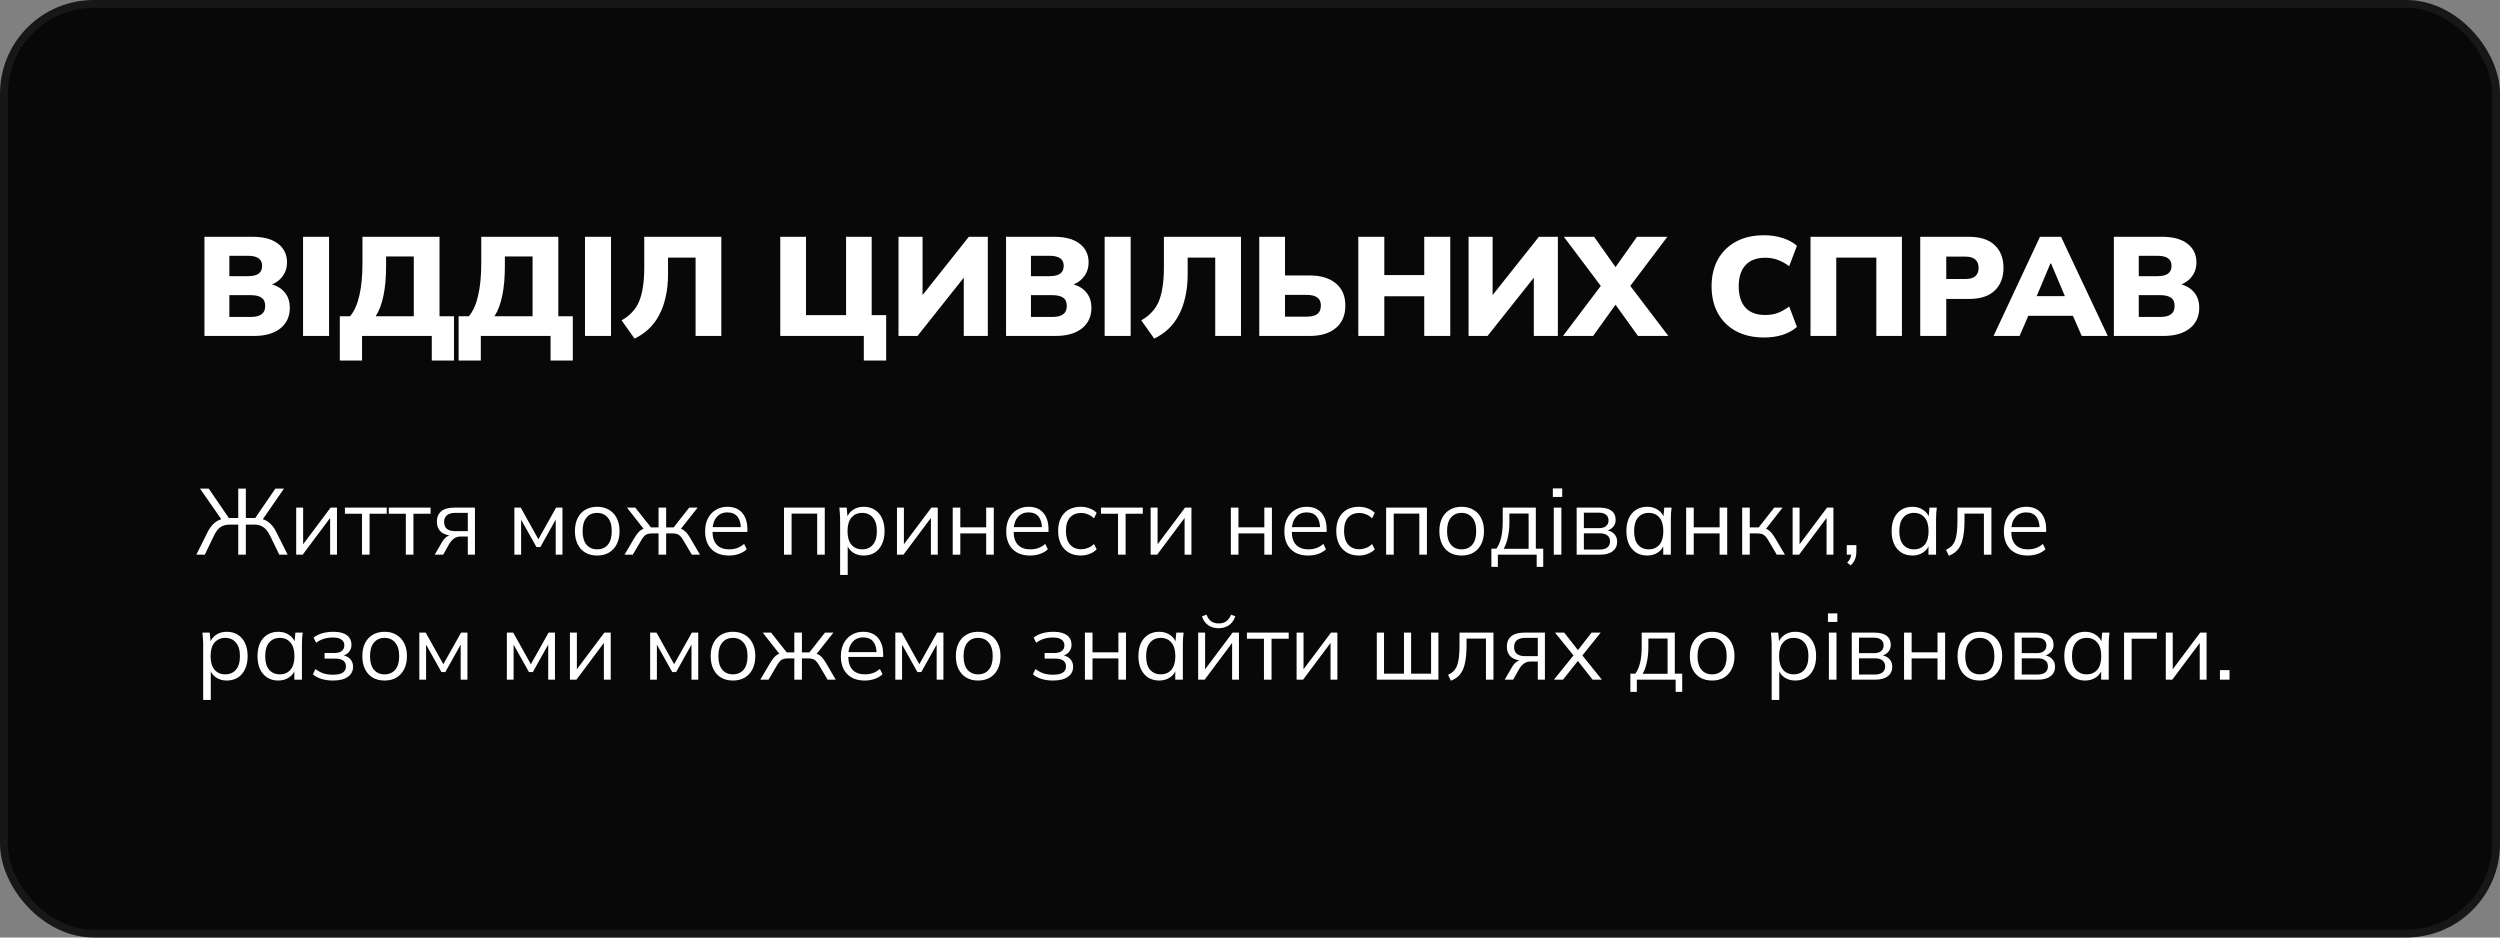
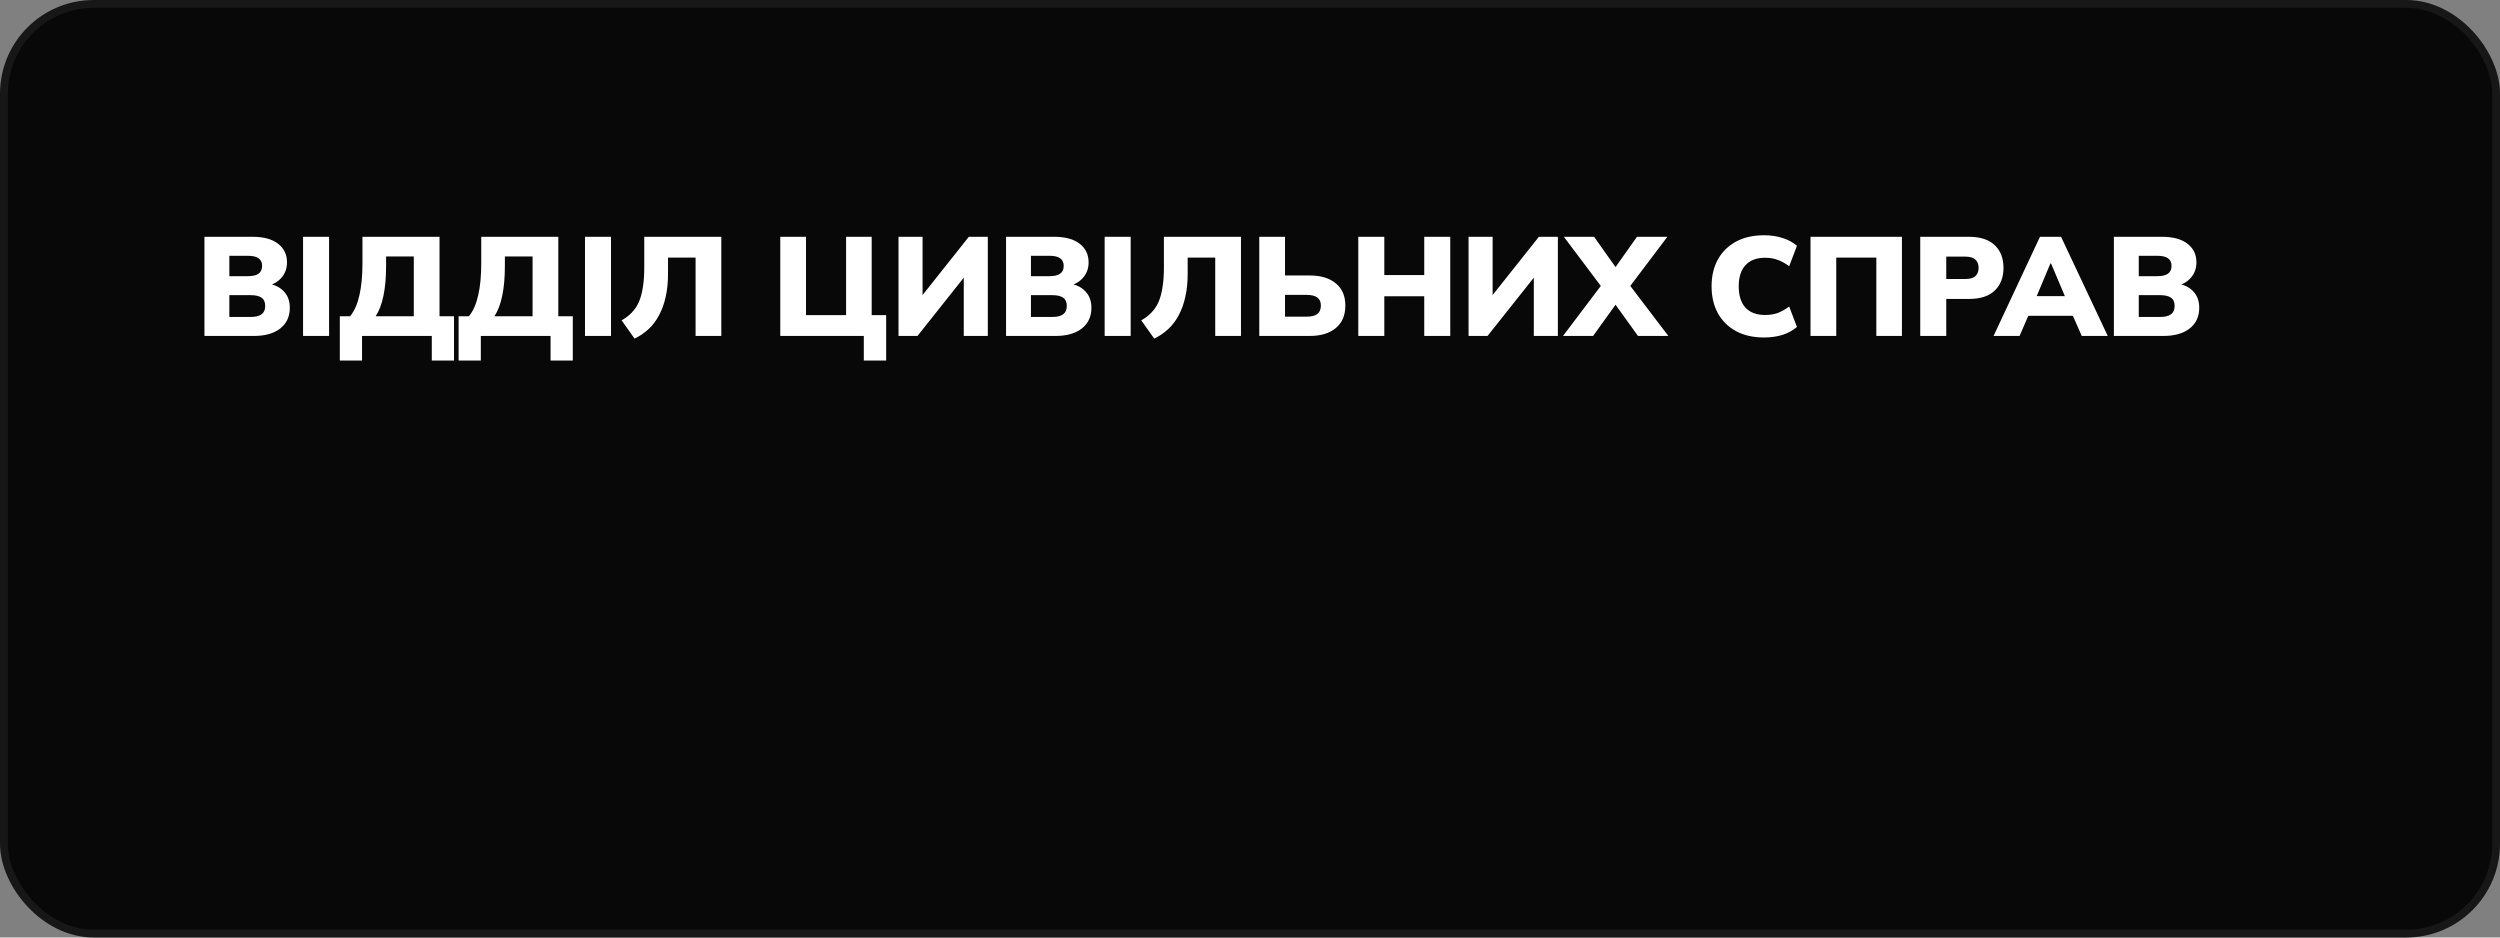
<svg xmlns="http://www.w3.org/2000/svg" width="320" height="120" viewBox="0 0 320 120" fill="none">
  <rect x="0" y="0" width="320" height="120" fill="#808080" stroke="none" />
  <rect x="0.5" y="0.5" width="319" height="119" rx="11.5" fill="#080808" stroke="#171717" />
  <path d="M26.17 43V30.31H32.326C33.742 30.31 34.828 30.604 35.584 31.192C36.352 31.78 36.736 32.578 36.736 33.586C36.736 34.33 36.514 34.966 36.07 35.494C35.638 36.022 35.044 36.382 34.288 36.574V36.286C35.188 36.442 35.878 36.79 36.358 37.33C36.85 37.858 37.096 38.548 37.096 39.4C37.096 40.516 36.688 41.398 35.872 42.046C35.056 42.682 33.94 43 32.524 43H26.17ZM29.356 40.57H32.092C32.716 40.57 33.178 40.456 33.478 40.228C33.79 40 33.946 39.646 33.946 39.166C33.946 38.674 33.79 38.32 33.478 38.104C33.178 37.888 32.716 37.78 32.092 37.78H29.356V40.57ZM29.356 35.35H31.714C32.35 35.35 32.812 35.242 33.1 35.026C33.4 34.81 33.55 34.48 33.55 34.036C33.55 33.592 33.4 33.268 33.1 33.064C32.812 32.848 32.35 32.74 31.714 32.74H29.356V35.35ZM38.791 43V30.31H42.121V43H38.791ZM43.497 46.15V40.48H44.811C45.351 39.832 45.747 38.944 45.999 37.816C46.263 36.688 46.395 35.308 46.395 33.676V30.31H56.259V40.48H58.113V46.15H55.269V43H46.341V46.15H43.497ZM48.087 40.48H52.965V32.83H49.419V34.036C49.419 35.524 49.305 36.802 49.077 37.87C48.861 38.926 48.531 39.796 48.087 40.48ZM58.702 46.15V40.48H60.016C60.556 39.832 60.952 38.944 61.204 37.816C61.468 36.688 61.6 35.308 61.6 33.676V30.31H71.464V40.48H73.318V46.15H70.474V43H61.546V46.15H58.702ZM63.292 40.48H68.17V32.83H64.624V34.036C64.624 35.524 64.51 36.802 64.282 37.87C64.066 38.926 63.736 39.796 63.292 40.48ZM74.879 43V30.31H78.209V43H74.879ZM81.223 43.342L79.567 41.002C80.083 40.714 80.521 40.378 80.881 39.994C81.253 39.61 81.553 39.16 81.781 38.644C82.009 38.116 82.177 37.492 82.285 36.772C82.405 36.052 82.465 35.212 82.465 34.252V30.31H92.329V43H89.035V32.974H85.507V35.062C85.507 36.154 85.405 37.138 85.201 38.014C85.009 38.89 84.727 39.67 84.355 40.354C83.995 41.038 83.551 41.626 83.023 42.118C82.495 42.61 81.895 43.018 81.223 43.342ZM110.567 46.15V43H99.875V30.31H103.169V40.336H108.299V30.31H111.575V40.336H113.429V46.15H110.567ZM115.01 43V30.31H118.088V38.356H117.62L124.01 30.31H126.44V43H123.362V34.954H123.83L117.44 43H115.01ZM128.774 43V30.31H134.93C136.346 30.31 137.432 30.604 138.188 31.192C138.956 31.78 139.34 32.578 139.34 33.586C139.34 34.33 139.118 34.966 138.674 35.494C138.242 36.022 137.648 36.382 136.892 36.574V36.286C137.792 36.442 138.482 36.79 138.962 37.33C139.454 37.858 139.7 38.548 139.7 39.4C139.7 40.516 139.292 41.398 138.476 42.046C137.66 42.682 136.544 43 135.128 43H128.774ZM131.96 40.57H134.696C135.32 40.57 135.782 40.456 136.082 40.228C136.394 40 136.55 39.646 136.55 39.166C136.55 38.674 136.394 38.32 136.082 38.104C135.782 37.888 135.32 37.78 134.696 37.78H131.96V40.57ZM131.96 35.35H134.318C134.954 35.35 135.416 35.242 135.704 35.026C136.004 34.81 136.154 34.48 136.154 34.036C136.154 33.592 136.004 33.268 135.704 33.064C135.416 32.848 134.954 32.74 134.318 32.74H131.96V35.35ZM141.395 43V30.31H144.725V43H141.395ZM147.738 43.342L146.082 41.002C146.598 40.714 147.036 40.378 147.396 39.994C147.768 39.61 148.068 39.16 148.296 38.644C148.524 38.116 148.692 37.492 148.8 36.772C148.92 36.052 148.98 35.212 148.98 34.252V30.31H158.844V43H155.55V32.974H152.022V35.062C152.022 36.154 151.92 37.138 151.716 38.014C151.524 38.89 151.242 39.67 150.87 40.354C150.51 41.038 150.066 41.626 149.538 42.118C149.01 42.61 148.41 43.018 147.738 43.342ZM161.188 43V30.31H164.482V35.26H167.65C169.066 35.26 170.176 35.596 170.98 36.268C171.796 36.928 172.204 37.876 172.204 39.112C172.204 40.36 171.796 41.32 170.98 41.992C170.176 42.664 169.066 43 167.65 43H161.188ZM164.482 40.534H167.2C167.86 40.534 168.334 40.42 168.622 40.192C168.922 39.952 169.072 39.592 169.072 39.112C169.072 38.644 168.922 38.302 168.622 38.086C168.334 37.858 167.86 37.744 167.2 37.744H164.482V40.534ZM173.861 43V30.31H177.191V35.206H182.303V30.31H185.633V43H182.303V37.924H177.191V43H173.861ZM187.977 43V30.31H191.055V38.356H190.587L196.977 30.31H199.407V43H196.329V34.954H196.797L190.407 43H187.977ZM200.066 43L205.466 35.854V37.348L200.174 30.31H204.044L207.32 34.936H206.258L209.534 30.31H213.422L208.112 37.348V35.854L213.548 43H209.66L206.258 38.266H207.32L203.918 43H200.066ZM225.796 43.198C224.416 43.198 223.222 42.928 222.214 42.388C221.218 41.848 220.444 41.086 219.892 40.102C219.352 39.118 219.082 37.966 219.082 36.646C219.082 35.326 219.352 34.18 219.892 33.208C220.444 32.224 221.218 31.462 222.214 30.922C223.222 30.382 224.416 30.112 225.796 30.112C226.672 30.112 227.47 30.232 228.19 30.472C228.91 30.7 229.516 31.03 230.008 31.462L229.018 34.072C228.466 33.676 227.956 33.4 227.488 33.244C227.032 33.076 226.51 32.992 225.922 32.992C224.842 32.992 224.008 33.31 223.42 33.946C222.844 34.57 222.556 35.47 222.556 36.646C222.556 37.834 222.844 38.746 223.42 39.382C224.008 40.006 224.842 40.318 225.922 40.318C226.51 40.318 227.032 40.24 227.488 40.084C227.956 39.916 228.466 39.634 229.018 39.238L230.008 41.848C229.516 42.28 228.91 42.616 228.19 42.856C227.47 43.084 226.672 43.198 225.796 43.198ZM231.746 43V30.31H243.446V43H240.17V32.974H235.04V43H231.746ZM245.791 43V30.31H252.019C253.483 30.31 254.587 30.67 255.331 31.39C256.075 32.098 256.447 33.064 256.447 34.288C256.447 35.5 256.075 36.466 255.331 37.186C254.587 37.906 253.483 38.266 252.019 38.266H249.121V43H245.791ZM249.121 35.71H251.587C252.151 35.71 252.571 35.59 252.847 35.35C253.123 35.098 253.261 34.744 253.261 34.288C253.261 33.832 253.123 33.478 252.847 33.226C252.571 32.974 252.151 32.848 251.587 32.848H249.121V35.71ZM255.176 43L261.116 30.31H263.816L269.792 43H266.462L264.932 39.508L266.21 40.426H258.758L260.018 39.508L258.506 43H255.176ZM262.448 33.73L260.342 38.752L259.838 37.906H265.112L264.662 38.752L262.538 33.73H262.448ZM270.576 43V30.31H276.732C278.148 30.31 279.234 30.604 279.99 31.192C280.758 31.78 281.142 32.578 281.142 33.586C281.142 34.33 280.92 34.966 280.476 35.494C280.044 36.022 279.45 36.382 278.694 36.574V36.286C279.594 36.442 280.284 36.79 280.764 37.33C281.256 37.858 281.502 38.548 281.502 39.4C281.502 40.516 281.094 41.398 280.278 42.046C279.462 42.682 278.346 43 276.93 43H270.576ZM273.762 40.57H276.498C277.122 40.57 277.584 40.456 277.884 40.228C278.196 40 278.352 39.646 278.352 39.166C278.352 38.674 278.196 38.32 277.884 38.104C277.584 37.888 277.122 37.78 276.498 37.78H273.762V40.57ZM273.762 35.35H276.12C276.756 35.35 277.218 35.242 277.506 35.026C277.806 34.81 277.956 34.48 277.956 34.036C277.956 33.592 277.806 33.268 277.506 33.064C277.218 32.848 276.756 32.74 276.12 32.74H273.762V35.35Z" fill="white" />
-   <path d="M25.132 71L26.596 68.06C26.86 67.548 27.172 67.152 27.532 66.872C27.892 66.584 28.324 66.412 28.828 66.356L28.468 66.668L25.6 62.54H26.716L29.428 66.5L29.152 66.308H30.496V62.54H31.468V66.308H32.836L32.536 66.5L35.248 62.54H36.352L33.496 66.668L33.136 66.356C33.64 66.412 34.068 66.584 34.42 66.872C34.78 67.152 35.088 67.548 35.344 68.06L36.82 71H35.752L34.54 68.516C34.3 68.028 34.02 67.68 33.7 67.472C33.388 67.256 33.004 67.148 32.548 67.148H31.468V71H30.496V67.148H29.416C28.944 67.148 28.548 67.256 28.228 67.472C27.916 67.68 27.644 68.028 27.412 68.516L26.212 71H25.132ZM37.913 71V64.976H38.801V70.1H38.477L42.317 64.976H43.133V71H42.257V65.864H42.581L38.741 71H37.913ZM46.334 71V65.756H44.15V64.976H49.502V65.756H47.306V71H46.334ZM51.947 71V65.756H49.763V64.976H55.115V65.756H52.919V71H51.947ZM55.644 71L56.604 69.344C56.756 69.08 56.948 68.868 57.18 68.708C57.412 68.54 57.656 68.456 57.912 68.456H58.08L58.068 68.564C57.388 68.564 56.86 68.412 56.484 68.108C56.108 67.796 55.92 67.348 55.92 66.764C55.92 66.204 56.104 65.768 56.472 65.456C56.84 65.136 57.388 64.976 58.116 64.976H60.792V71H59.88V68.672H58.98C58.644 68.672 58.36 68.756 58.128 68.924C57.896 69.092 57.7 69.304 57.54 69.56L56.724 71H55.644ZM58.284 67.988H59.88V65.648H58.284C57.796 65.648 57.432 65.752 57.192 65.96C56.96 66.168 56.844 66.452 56.844 66.812C56.844 67.188 56.96 67.48 57.192 67.688C57.432 67.888 57.796 67.988 58.284 67.988ZM65.839 71V64.976H66.655L68.911 69.02L71.179 64.976H71.995V71H71.131V66.056H71.383L69.163 70.028H68.671L66.439 66.044H66.703V71H65.839ZM76.433 71.108C75.857 71.108 75.353 70.984 74.921 70.736C74.497 70.48 74.169 70.12 73.937 69.656C73.705 69.184 73.589 68.628 73.589 67.988C73.589 67.34 73.705 66.784 73.937 66.32C74.169 65.856 74.497 65.5 74.921 65.252C75.353 64.996 75.857 64.868 76.433 64.868C77.017 64.868 77.521 64.996 77.945 65.252C78.377 65.5 78.709 65.856 78.941 66.32C79.181 66.784 79.301 67.34 79.301 67.988C79.301 68.628 79.181 69.184 78.941 69.656C78.709 70.12 78.377 70.48 77.945 70.736C77.521 70.984 77.017 71.108 76.433 71.108ZM76.433 70.316C77.009 70.316 77.465 70.12 77.801 69.728C78.137 69.328 78.305 68.748 78.305 67.988C78.305 67.22 78.133 66.64 77.789 66.248C77.453 65.848 77.001 65.648 76.433 65.648C75.865 65.648 75.413 65.848 75.077 66.248C74.741 66.64 74.573 67.22 74.573 67.988C74.573 68.748 74.741 69.328 75.077 69.728C75.413 70.12 75.865 70.316 76.433 70.316ZM79.938 71L81.186 68.888C81.378 68.576 81.55 68.332 81.702 68.156C81.854 67.98 82.014 67.848 82.182 67.76C82.358 67.672 82.558 67.616 82.782 67.592L82.542 67.892L80.25 64.976H81.318L83.322 67.508H84.294V64.976H85.266V67.508H86.226L88.218 64.976H89.298L86.994 67.892L86.742 67.592C86.974 67.616 87.174 67.672 87.342 67.76C87.518 67.848 87.686 67.98 87.846 68.156C88.006 68.332 88.178 68.576 88.362 68.888L89.598 71H88.554L87.45 69.128C87.314 68.896 87.182 68.72 87.054 68.6C86.934 68.48 86.798 68.396 86.646 68.348C86.494 68.3 86.302 68.276 86.07 68.276H85.266V71H84.294V68.276H83.478C83.246 68.276 83.054 68.3 82.902 68.348C82.75 68.396 82.61 68.48 82.482 68.6C82.362 68.72 82.234 68.896 82.098 69.128L80.994 71H79.938ZM93.301 71.108C92.357 71.108 91.613 70.836 91.069 70.292C90.525 69.74 90.253 68.976 90.253 68C90.253 67.368 90.373 66.82 90.613 66.356C90.853 65.884 91.189 65.52 91.621 65.264C92.053 65 92.549 64.868 93.109 64.868C93.661 64.868 94.125 64.984 94.501 65.216C94.877 65.448 95.165 65.78 95.365 66.212C95.565 66.636 95.665 67.14 95.665 67.724V68.084H90.997V67.472H95.029L94.825 67.628C94.825 66.988 94.681 66.488 94.393 66.128C94.105 65.768 93.677 65.588 93.109 65.588C92.509 65.588 92.041 65.8 91.705 66.224C91.369 66.64 91.201 67.204 91.201 67.916V68.024C91.201 68.776 91.385 69.348 91.753 69.74C92.129 70.124 92.653 70.316 93.325 70.316C93.685 70.316 94.021 70.264 94.333 70.16C94.653 70.048 94.957 69.868 95.245 69.62L95.581 70.304C95.317 70.56 94.981 70.76 94.573 70.904C94.173 71.04 93.749 71.108 93.301 71.108ZM100.351 71V64.976H105.571V71H104.599V65.744H101.323V71H100.351ZM107.535 73.592V66.368C107.535 66.144 107.523 65.916 107.499 65.684C107.483 65.444 107.463 65.208 107.439 64.976H108.375L108.507 66.404H108.363C108.491 65.932 108.751 65.56 109.143 65.288C109.535 65.008 110.003 64.868 110.547 64.868C111.091 64.868 111.559 64.992 111.951 65.24C112.351 65.488 112.663 65.844 112.887 66.308C113.111 66.772 113.223 67.332 113.223 67.988C113.223 68.636 113.111 69.192 112.887 69.656C112.671 70.12 112.363 70.48 111.963 70.736C111.563 70.984 111.091 71.108 110.547 71.108C110.011 71.108 109.547 70.972 109.155 70.7C108.763 70.428 108.503 70.056 108.375 69.584H108.507V73.592H107.535ZM110.355 70.316C110.931 70.316 111.387 70.12 111.723 69.728C112.067 69.328 112.239 68.748 112.239 67.988C112.239 67.22 112.067 66.64 111.723 66.248C111.387 65.848 110.931 65.648 110.355 65.648C109.787 65.648 109.331 65.848 108.987 66.248C108.651 66.64 108.483 67.22 108.483 67.988C108.483 68.748 108.651 69.328 108.987 69.728C109.331 70.12 109.787 70.316 110.355 70.316ZM114.812 71V64.976H115.7V70.1H115.376L119.216 64.976H120.032V71H119.156V65.864H119.48L115.64 71H114.812ZM121.948 71V64.976H122.92V67.496H126.232V64.976H127.204V71H126.232V68.276H122.92V71H121.948ZM131.844 71.108C130.9 71.108 130.156 70.836 129.612 70.292C129.068 69.74 128.796 68.976 128.796 68C128.796 67.368 128.916 66.82 129.156 66.356C129.396 65.884 129.732 65.52 130.164 65.264C130.596 65 131.092 64.868 131.652 64.868C132.204 64.868 132.668 64.984 133.044 65.216C133.42 65.448 133.708 65.78 133.908 66.212C134.108 66.636 134.208 67.14 134.208 67.724V68.084H129.54V67.472H133.572L133.368 67.628C133.368 66.988 133.224 66.488 132.936 66.128C132.648 65.768 132.22 65.588 131.652 65.588C131.052 65.588 130.584 65.8 130.248 66.224C129.912 66.64 129.744 67.204 129.744 67.916V68.024C129.744 68.776 129.928 69.348 130.296 69.74C130.672 70.124 131.196 70.316 131.868 70.316C132.228 70.316 132.564 70.264 132.876 70.16C133.196 70.048 133.5 69.868 133.788 69.62L134.124 70.304C133.86 70.56 133.524 70.76 133.116 70.904C132.716 71.04 132.292 71.108 131.844 71.108ZM138.345 71.108C137.753 71.108 137.237 70.98 136.797 70.724C136.365 70.468 136.029 70.104 135.789 69.632C135.557 69.16 135.441 68.6 135.441 67.952C135.441 67.296 135.561 66.74 135.801 66.284C136.041 65.82 136.377 65.468 136.809 65.228C137.249 64.988 137.761 64.868 138.345 64.868C138.729 64.868 139.101 64.936 139.461 65.072C139.829 65.208 140.133 65.4 140.373 65.648L140.025 66.344C139.785 66.112 139.521 65.94 139.233 65.828C138.953 65.716 138.677 65.66 138.405 65.66C137.781 65.66 137.297 65.856 136.953 66.248C136.609 66.64 136.437 67.212 136.437 67.964C136.437 68.708 136.609 69.284 136.953 69.692C137.297 70.1 137.781 70.304 138.405 70.304C138.669 70.304 138.941 70.252 139.221 70.148C139.509 70.044 139.777 69.872 140.025 69.632L140.373 70.316C140.125 70.572 139.817 70.768 139.449 70.904C139.081 71.04 138.713 71.108 138.345 71.108ZM143.107 71V65.756H140.923V64.976H146.275V65.756H144.079V71H143.107ZM147.284 71V64.976H148.172V70.1H147.848L151.688 64.976H152.504V71H151.628V65.864H151.952L148.112 71H147.284ZM157.55 71V64.976H158.522V67.496H161.834V64.976H162.806V71H161.834V68.276H158.522V71H157.55ZM167.446 71.108C166.502 71.108 165.758 70.836 165.214 70.292C164.67 69.74 164.398 68.976 164.398 68C164.398 67.368 164.518 66.82 164.758 66.356C164.998 65.884 165.334 65.52 165.766 65.264C166.198 65 166.694 64.868 167.254 64.868C167.806 64.868 168.27 64.984 168.646 65.216C169.022 65.448 169.31 65.78 169.51 66.212C169.71 66.636 169.81 67.14 169.81 67.724V68.084H165.142V67.472H169.174L168.97 67.628C168.97 66.988 168.826 66.488 168.538 66.128C168.25 65.768 167.822 65.588 167.254 65.588C166.654 65.588 166.186 65.8 165.85 66.224C165.514 66.64 165.346 67.204 165.346 67.916V68.024C165.346 68.776 165.53 69.348 165.898 69.74C166.274 70.124 166.798 70.316 167.47 70.316C167.83 70.316 168.166 70.264 168.478 70.16C168.798 70.048 169.102 69.868 169.39 69.62L169.726 70.304C169.462 70.56 169.126 70.76 168.718 70.904C168.318 71.04 167.894 71.108 167.446 71.108ZM173.946 71.108C173.354 71.108 172.838 70.98 172.398 70.724C171.966 70.468 171.63 70.104 171.39 69.632C171.158 69.16 171.042 68.6 171.042 67.952C171.042 67.296 171.162 66.74 171.402 66.284C171.642 65.82 171.978 65.468 172.41 65.228C172.85 64.988 173.362 64.868 173.946 64.868C174.33 64.868 174.702 64.936 175.062 65.072C175.43 65.208 175.734 65.4 175.974 65.648L175.626 66.344C175.386 66.112 175.122 65.94 174.834 65.828C174.554 65.716 174.278 65.66 174.006 65.66C173.382 65.66 172.898 65.856 172.554 66.248C172.21 66.64 172.038 67.212 172.038 67.964C172.038 68.708 172.21 69.284 172.554 69.692C172.898 70.1 173.382 70.304 174.006 70.304C174.27 70.304 174.542 70.252 174.822 70.148C175.11 70.044 175.378 69.872 175.626 69.632L175.974 70.316C175.726 70.572 175.418 70.768 175.05 70.904C174.682 71.04 174.314 71.108 173.946 71.108ZM177.425 71V64.976H182.645V71H181.673V65.744H178.397V71H177.425ZM187.082 71.108C186.506 71.108 186.002 70.984 185.57 70.736C185.146 70.48 184.818 70.12 184.586 69.656C184.354 69.184 184.238 68.628 184.238 67.988C184.238 67.34 184.354 66.784 184.586 66.32C184.818 65.856 185.146 65.5 185.57 65.252C186.002 64.996 186.506 64.868 187.082 64.868C187.666 64.868 188.17 64.996 188.594 65.252C189.026 65.5 189.358 65.856 189.59 66.32C189.83 66.784 189.95 67.34 189.95 67.988C189.95 68.628 189.83 69.184 189.59 69.656C189.358 70.12 189.026 70.48 188.594 70.736C188.17 70.984 187.666 71.108 187.082 71.108ZM187.082 70.316C187.658 70.316 188.114 70.12 188.45 69.728C188.786 69.328 188.954 68.748 188.954 67.988C188.954 67.22 188.782 66.64 188.438 66.248C188.102 65.848 187.65 65.648 187.082 65.648C186.514 65.648 186.062 65.848 185.726 66.248C185.39 66.64 185.222 67.22 185.222 67.988C185.222 68.748 185.39 69.328 185.726 69.728C186.062 70.12 186.514 70.316 187.082 70.316ZM190.898 72.56V70.232H191.534C191.822 69.824 192.03 69.336 192.158 68.768C192.286 68.2 192.35 67.528 192.35 66.752V64.976H196.586V70.232H197.534V72.56H196.694V71H191.726V72.56H190.898ZM192.47 70.244H195.662V65.732H193.202V66.908C193.202 67.54 193.138 68.152 193.01 68.744C192.89 69.328 192.71 69.828 192.47 70.244ZM198.883 71V64.976H199.855V71H198.883ZM198.763 63.608V62.516H199.963V63.608H198.763ZM201.812 71V64.976H204.716C205.412 64.976 205.932 65.112 206.276 65.384C206.628 65.648 206.804 66.04 206.804 66.56C206.804 66.944 206.668 67.268 206.396 67.532C206.132 67.788 205.788 67.94 205.364 67.988V67.844C205.86 67.86 206.256 68.004 206.552 68.276C206.848 68.548 206.996 68.9 206.996 69.332C206.996 69.852 206.804 70.26 206.42 70.556C206.044 70.852 205.508 71 204.812 71H201.812ZM202.736 70.34H204.764C205.188 70.34 205.512 70.252 205.736 70.076C205.968 69.892 206.084 69.632 206.084 69.296C206.084 68.96 205.968 68.704 205.736 68.528C205.512 68.352 205.188 68.264 204.764 68.264H202.736V70.34ZM202.736 67.604H204.656C205.048 67.604 205.352 67.516 205.568 67.34C205.784 67.164 205.892 66.92 205.892 66.608C205.892 66.296 205.784 66.056 205.568 65.888C205.352 65.712 205.048 65.624 204.656 65.624H202.736V67.604ZM210.843 71.108C210.307 71.108 209.839 70.984 209.439 70.736C209.039 70.48 208.727 70.12 208.503 69.656C208.287 69.192 208.179 68.636 208.179 67.988C208.179 67.332 208.287 66.772 208.503 66.308C208.727 65.844 209.039 65.488 209.439 65.24C209.839 64.992 210.307 64.868 210.843 64.868C211.387 64.868 211.855 65.008 212.247 65.288C212.647 65.56 212.911 65.932 213.039 66.404H212.895L213.027 64.976H213.963C213.939 65.208 213.915 65.444 213.891 65.684C213.875 65.916 213.867 66.144 213.867 66.368V71H212.895V69.584H213.027C212.899 70.056 212.635 70.428 212.235 70.7C211.835 70.972 211.371 71.108 210.843 71.108ZM211.035 70.316C211.611 70.316 212.067 70.12 212.403 69.728C212.739 69.328 212.907 68.748 212.907 67.988C212.907 67.22 212.739 66.64 212.403 66.248C212.067 65.848 211.611 65.648 211.035 65.648C210.467 65.648 210.011 65.848 209.667 66.248C209.331 66.64 209.163 67.22 209.163 67.988C209.163 68.748 209.331 69.328 209.667 69.728C210.011 70.12 210.467 70.316 211.035 70.316ZM215.827 71V64.976H216.799V67.496H220.111V64.976H221.083V71H220.111V68.276H216.799V71H215.827ZM222.999 71V64.976H223.971V67.508H225.111L227.103 64.976H228.171L225.891 67.892L225.627 67.592C225.859 67.616 226.059 67.672 226.227 67.76C226.395 67.848 226.555 67.98 226.707 68.156C226.867 68.332 227.039 68.576 227.223 68.888L228.471 71H227.427L226.323 69.128C226.187 68.896 226.055 68.72 225.927 68.6C225.807 68.48 225.667 68.396 225.507 68.348C225.355 68.3 225.163 68.276 224.931 68.276H223.971V71H222.999ZM229.456 71V64.976H230.344V70.1H230.02L233.86 64.976H234.676V71H233.8V65.864H234.124L230.284 71H229.456ZM236.893 72.368L236.437 72.02C236.653 71.796 236.793 71.584 236.857 71.384C236.929 71.192 236.965 70.996 236.965 70.796L237.181 71H236.389V69.776H237.613V70.64C237.613 70.96 237.561 71.26 237.457 71.54C237.353 71.828 237.165 72.104 236.893 72.368ZM244.792 71.108C244.256 71.108 243.788 70.984 243.388 70.736C242.988 70.48 242.676 70.12 242.452 69.656C242.236 69.192 242.128 68.636 242.128 67.988C242.128 67.332 242.236 66.772 242.452 66.308C242.676 65.844 242.988 65.488 243.388 65.24C243.788 64.992 244.256 64.868 244.792 64.868C245.336 64.868 245.804 65.008 246.196 65.288C246.596 65.56 246.86 65.932 246.988 66.404H246.844L246.976 64.976H247.912C247.888 65.208 247.864 65.444 247.84 65.684C247.824 65.916 247.816 66.144 247.816 66.368V71H246.844V69.584H246.976C246.848 70.056 246.584 70.428 246.184 70.7C245.784 70.972 245.32 71.108 244.792 71.108ZM244.984 70.316C245.56 70.316 246.016 70.12 246.352 69.728C246.688 69.328 246.856 68.748 246.856 67.988C246.856 67.22 246.688 66.64 246.352 66.248C246.016 65.848 245.56 65.648 244.984 65.648C244.416 65.648 243.96 65.848 243.616 66.248C243.28 66.64 243.112 67.22 243.112 67.988C243.112 68.748 243.28 69.328 243.616 69.728C243.96 70.12 244.416 70.316 244.984 70.316ZM249.452 71.132L249.092 70.376C249.372 70.248 249.604 70.092 249.788 69.908C249.98 69.716 250.132 69.476 250.244 69.188C250.356 68.892 250.436 68.528 250.484 68.096C250.532 67.656 250.556 67.128 250.556 66.512V64.976H254.9V71H253.94V65.744H251.456V66.548C251.456 67.492 251.388 68.268 251.252 68.876C251.124 69.484 250.912 69.968 250.616 70.328C250.328 70.68 249.94 70.948 249.452 71.132ZM259.543 71.108C258.599 71.108 257.855 70.836 257.311 70.292C256.767 69.74 256.495 68.976 256.495 68C256.495 67.368 256.615 66.82 256.855 66.356C257.095 65.884 257.431 65.52 257.863 65.264C258.295 65 258.791 64.868 259.351 64.868C259.903 64.868 260.367 64.984 260.743 65.216C261.119 65.448 261.407 65.78 261.607 66.212C261.807 66.636 261.907 67.14 261.907 67.724V68.084H257.239V67.472H261.271L261.067 67.628C261.067 66.988 260.923 66.488 260.635 66.128C260.347 65.768 259.919 65.588 259.351 65.588C258.751 65.588 258.283 65.8 257.947 66.224C257.611 66.64 257.443 67.204 257.443 67.916V68.024C257.443 68.776 257.627 69.348 257.995 69.74C258.371 70.124 258.895 70.316 259.567 70.316C259.927 70.316 260.263 70.264 260.575 70.16C260.895 70.048 261.199 69.868 261.487 69.62L261.823 70.304C261.559 70.56 261.223 70.76 260.815 70.904C260.415 71.04 259.991 71.108 259.543 71.108ZM26.008 89.592V82.368C26.008 82.144 25.996 81.916 25.972 81.684C25.956 81.444 25.936 81.208 25.912 80.976H26.848L26.98 82.404H26.836C26.964 81.932 27.224 81.56 27.616 81.288C28.008 81.008 28.476 80.868 29.02 80.868C29.564 80.868 30.032 80.992 30.424 81.24C30.824 81.488 31.136 81.844 31.36 82.308C31.584 82.772 31.696 83.332 31.696 83.988C31.696 84.636 31.584 85.192 31.36 85.656C31.144 86.12 30.836 86.48 30.436 86.736C30.036 86.984 29.564 87.108 29.02 87.108C28.484 87.108 28.02 86.972 27.628 86.7C27.236 86.428 26.976 86.056 26.848 85.584H26.98V89.592H26.008ZM28.828 86.316C29.404 86.316 29.86 86.12 30.196 85.728C30.54 85.328 30.712 84.748 30.712 83.988C30.712 83.22 30.54 82.64 30.196 82.248C29.86 81.848 29.404 81.648 28.828 81.648C28.26 81.648 27.804 81.848 27.46 82.248C27.124 82.64 26.956 83.22 26.956 83.988C26.956 84.748 27.124 85.328 27.46 85.728C27.804 86.12 28.26 86.316 28.828 86.316ZM35.624 87.108C35.088 87.108 34.62 86.984 34.22 86.736C33.82 86.48 33.508 86.12 33.284 85.656C33.068 85.192 32.96 84.636 32.96 83.988C32.96 83.332 33.068 82.772 33.284 82.308C33.508 81.844 33.82 81.488 34.22 81.24C34.62 80.992 35.088 80.868 35.624 80.868C36.168 80.868 36.636 81.008 37.028 81.288C37.428 81.56 37.692 81.932 37.82 82.404H37.676L37.808 80.976H38.744C38.72 81.208 38.696 81.444 38.672 81.684C38.656 81.916 38.648 82.144 38.648 82.368V87H37.676V85.584H37.808C37.68 86.056 37.416 86.428 37.016 86.7C36.616 86.972 36.152 87.108 35.624 87.108ZM35.816 86.316C36.392 86.316 36.848 86.12 37.184 85.728C37.52 85.328 37.688 84.748 37.688 83.988C37.688 83.22 37.52 82.64 37.184 82.248C36.848 81.848 36.392 81.648 35.816 81.648C35.248 81.648 34.792 81.848 34.448 82.248C34.112 82.64 33.944 83.22 33.944 83.988C33.944 84.748 34.112 85.328 34.448 85.728C34.792 86.12 35.248 86.316 35.816 86.316ZM42.6 87.108C42.088 87.108 41.604 87.04 41.148 86.904C40.7 86.76 40.332 86.564 40.044 86.316L40.38 85.632C40.676 85.872 41.008 86.056 41.376 86.184C41.752 86.304 42.16 86.364 42.6 86.364C43.192 86.364 43.62 86.272 43.884 86.088C44.148 85.904 44.28 85.644 44.28 85.308C44.28 84.98 44.168 84.732 43.944 84.564C43.72 84.388 43.392 84.3 42.96 84.3H41.544V83.58H42.84C43.224 83.58 43.524 83.496 43.74 83.328C43.964 83.152 44.076 82.912 44.076 82.608C44.076 82.296 43.956 82.052 43.716 81.876C43.476 81.692 43.1 81.6 42.588 81.6C42.18 81.6 41.8 81.656 41.448 81.768C41.104 81.872 40.776 82.04 40.464 82.272L40.14 81.612C40.468 81.356 40.848 81.168 41.28 81.048C41.712 80.928 42.18 80.868 42.684 80.868C43.436 80.868 44.008 81.016 44.4 81.312C44.792 81.6 44.988 82.012 44.988 82.548C44.988 82.924 44.86 83.248 44.604 83.52C44.348 83.784 44.008 83.94 43.584 83.988V83.844C44.064 83.86 44.452 84.004 44.748 84.276C45.044 84.548 45.192 84.904 45.192 85.344C45.192 85.88 44.972 86.308 44.532 86.628C44.1 86.948 43.456 87.108 42.6 87.108ZM49.222 87.108C48.646 87.108 48.142 86.984 47.71 86.736C47.286 86.48 46.958 86.12 46.726 85.656C46.494 85.184 46.378 84.628 46.378 83.988C46.378 83.34 46.494 82.784 46.726 82.32C46.958 81.856 47.286 81.5 47.71 81.252C48.142 80.996 48.646 80.868 49.222 80.868C49.806 80.868 50.31 80.996 50.734 81.252C51.166 81.5 51.498 81.856 51.73 82.32C51.97 82.784 52.09 83.34 52.09 83.988C52.09 84.628 51.97 85.184 51.73 85.656C51.498 86.12 51.166 86.48 50.734 86.736C50.31 86.984 49.806 87.108 49.222 87.108ZM49.222 86.316C49.798 86.316 50.254 86.12 50.59 85.728C50.926 85.328 51.094 84.748 51.094 83.988C51.094 83.22 50.922 82.64 50.578 82.248C50.242 81.848 49.79 81.648 49.222 81.648C48.654 81.648 48.202 81.848 47.866 82.248C47.53 82.64 47.362 83.22 47.362 83.988C47.362 84.748 47.53 85.328 47.866 85.728C48.202 86.12 48.654 86.316 49.222 86.316ZM53.675 87V80.976H54.491L56.747 85.02L59.015 80.976H59.831V87H58.967V82.056H59.219L56.999 86.028H56.507L54.275 82.044H54.539V87H53.675ZM64.878 87V80.976H65.694L67.95 85.02L70.218 80.976H71.034V87H70.17V82.056H70.422L68.202 86.028H67.71L65.478 82.044H65.742V87H64.878ZM72.952 87V80.976H73.84V86.1H73.516L77.356 80.976H78.172V87H77.296V81.864H77.62L73.78 87H72.952ZM83.218 87V80.976H84.034L86.29 85.02L88.558 80.976H89.374V87H88.51V82.056H88.762L86.542 86.028H86.05L83.818 82.044H84.082V87H83.218ZM93.812 87.108C93.236 87.108 92.732 86.984 92.3 86.736C91.876 86.48 91.548 86.12 91.316 85.656C91.084 85.184 90.968 84.628 90.968 83.988C90.968 83.34 91.084 82.784 91.316 82.32C91.548 81.856 91.876 81.5 92.3 81.252C92.732 80.996 93.236 80.868 93.812 80.868C94.396 80.868 94.9 80.996 95.324 81.252C95.756 81.5 96.088 81.856 96.32 82.32C96.56 82.784 96.68 83.34 96.68 83.988C96.68 84.628 96.56 85.184 96.32 85.656C96.088 86.12 95.756 86.48 95.324 86.736C94.9 86.984 94.396 87.108 93.812 87.108ZM93.812 86.316C94.388 86.316 94.844 86.12 95.18 85.728C95.516 85.328 95.684 84.748 95.684 83.988C95.684 83.22 95.512 82.64 95.168 82.248C94.832 81.848 94.38 81.648 93.812 81.648C93.244 81.648 92.792 81.848 92.456 82.248C92.12 82.64 91.952 83.22 91.952 83.988C91.952 84.748 92.12 85.328 92.456 85.728C92.792 86.12 93.244 86.316 93.812 86.316ZM97.317 87L98.565 84.888C98.757 84.576 98.929 84.332 99.081 84.156C99.233 83.98 99.393 83.848 99.561 83.76C99.737 83.672 99.937 83.616 100.161 83.592L99.921 83.892L97.629 80.976H98.697L100.701 83.508H101.673V80.976H102.645V83.508H103.605L105.597 80.976H106.677L104.373 83.892L104.121 83.592C104.353 83.616 104.553 83.672 104.721 83.76C104.897 83.848 105.065 83.98 105.225 84.156C105.385 84.332 105.557 84.576 105.741 84.888L106.977 87H105.933L104.829 85.128C104.693 84.896 104.561 84.72 104.433 84.6C104.313 84.48 104.177 84.396 104.025 84.348C103.873 84.3 103.681 84.276 103.449 84.276H102.645V87H101.673V84.276H100.857C100.625 84.276 100.433 84.3 100.281 84.348C100.129 84.396 99.989 84.48 99.861 84.6C99.741 84.72 99.613 84.896 99.477 85.128L98.373 87H97.317ZM110.68 87.108C109.736 87.108 108.992 86.836 108.448 86.292C107.904 85.74 107.632 84.976 107.632 84C107.632 83.368 107.752 82.82 107.992 82.356C108.232 81.884 108.568 81.52 109 81.264C109.432 81 109.928 80.868 110.488 80.868C111.04 80.868 111.504 80.984 111.88 81.216C112.256 81.448 112.544 81.78 112.744 82.212C112.944 82.636 113.044 83.14 113.044 83.724V84.084H108.376V83.472H112.408L112.204 83.628C112.204 82.988 112.06 82.488 111.772 82.128C111.484 81.768 111.056 81.588 110.488 81.588C109.888 81.588 109.42 81.8 109.084 82.224C108.748 82.64 108.58 83.204 108.58 83.916V84.024C108.58 84.776 108.764 85.348 109.132 85.74C109.508 86.124 110.032 86.316 110.704 86.316C111.064 86.316 111.4 86.264 111.712 86.16C112.032 86.048 112.336 85.868 112.624 85.62L112.96 86.304C112.696 86.56 112.36 86.76 111.952 86.904C111.552 87.04 111.128 87.108 110.68 87.108ZM114.601 87V80.976H115.417L117.673 85.02L119.941 80.976H120.757V87H119.893V82.056H120.145L117.925 86.028H117.433L115.201 82.044H115.465V87H114.601ZM125.195 87.108C124.619 87.108 124.115 86.984 123.683 86.736C123.259 86.48 122.931 86.12 122.699 85.656C122.467 85.184 122.351 84.628 122.351 83.988C122.351 83.34 122.467 82.784 122.699 82.32C122.931 81.856 123.259 81.5 123.683 81.252C124.115 80.996 124.619 80.868 125.195 80.868C125.779 80.868 126.283 80.996 126.707 81.252C127.139 81.5 127.471 81.856 127.703 82.32C127.943 82.784 128.063 83.34 128.063 83.988C128.063 84.628 127.943 85.184 127.703 85.656C127.471 86.12 127.139 86.48 126.707 86.736C126.283 86.984 125.779 87.108 125.195 87.108ZM125.195 86.316C125.771 86.316 126.227 86.12 126.563 85.728C126.899 85.328 127.067 84.748 127.067 83.988C127.067 83.22 126.895 82.64 126.551 82.248C126.215 81.848 125.763 81.648 125.195 81.648C124.627 81.648 124.175 81.848 123.839 82.248C123.503 82.64 123.335 83.22 123.335 83.988C123.335 84.748 123.503 85.328 123.839 85.728C124.175 86.12 124.627 86.316 125.195 86.316ZM134.768 87.108C134.256 87.108 133.772 87.04 133.316 86.904C132.868 86.76 132.5 86.564 132.212 86.316L132.548 85.632C132.844 85.872 133.176 86.056 133.544 86.184C133.92 86.304 134.328 86.364 134.768 86.364C135.36 86.364 135.788 86.272 136.052 86.088C136.316 85.904 136.448 85.644 136.448 85.308C136.448 84.98 136.336 84.732 136.112 84.564C135.888 84.388 135.56 84.3 135.128 84.3H133.712V83.58H135.008C135.392 83.58 135.692 83.496 135.908 83.328C136.132 83.152 136.244 82.912 136.244 82.608C136.244 82.296 136.124 82.052 135.884 81.876C135.644 81.692 135.268 81.6 134.756 81.6C134.348 81.6 133.968 81.656 133.616 81.768C133.272 81.872 132.944 82.04 132.632 82.272L132.308 81.612C132.636 81.356 133.016 81.168 133.448 81.048C133.88 80.928 134.348 80.868 134.852 80.868C135.604 80.868 136.176 81.016 136.568 81.312C136.96 81.6 137.156 82.012 137.156 82.548C137.156 82.924 137.028 83.248 136.772 83.52C136.516 83.784 136.176 83.94 135.752 83.988V83.844C136.232 83.86 136.62 84.004 136.916 84.276C137.212 84.548 137.36 84.904 137.36 85.344C137.36 85.88 137.14 86.308 136.7 86.628C136.268 86.948 135.624 87.108 134.768 87.108ZM138.87 87V80.976H139.842V83.496H143.154V80.976H144.126V87H143.154V84.276H139.842V87H138.87ZM148.382 87.108C147.846 87.108 147.378 86.984 146.978 86.736C146.578 86.48 146.266 86.12 146.042 85.656C145.826 85.192 145.718 84.636 145.718 83.988C145.718 83.332 145.826 82.772 146.042 82.308C146.266 81.844 146.578 81.488 146.978 81.24C147.378 80.992 147.846 80.868 148.382 80.868C148.926 80.868 149.394 81.008 149.786 81.288C150.186 81.56 150.45 81.932 150.578 82.404H150.434L150.566 80.976H151.502C151.478 81.208 151.454 81.444 151.43 81.684C151.414 81.916 151.406 82.144 151.406 82.368V87H150.434V85.584H150.566C150.438 86.056 150.174 86.428 149.774 86.7C149.374 86.972 148.91 87.108 148.382 87.108ZM148.574 86.316C149.15 86.316 149.606 86.12 149.942 85.728C150.278 85.328 150.446 84.748 150.446 83.988C150.446 83.22 150.278 82.64 149.942 82.248C149.606 81.848 149.15 81.648 148.574 81.648C148.006 81.648 147.55 81.848 147.206 82.248C146.87 82.64 146.702 83.22 146.702 83.988C146.702 84.748 146.87 85.328 147.206 85.728C147.55 86.12 148.006 86.316 148.574 86.316ZM153.366 87V80.976H154.254V86.1H153.93L157.77 80.976H158.586V87H157.71V81.864H158.034L154.194 87H153.366ZM155.97 80.412C155.642 80.412 155.338 80.356 155.058 80.244C154.778 80.132 154.534 79.964 154.326 79.74C154.118 79.508 153.962 79.224 153.858 78.888L154.434 78.672C154.578 79.056 154.774 79.34 155.022 79.524C155.278 79.708 155.598 79.8 155.982 79.8C156.366 79.8 156.682 79.716 156.93 79.548C157.178 79.38 157.394 79.092 157.578 78.684L158.13 78.888C157.922 79.432 157.63 79.824 157.254 80.064C156.886 80.296 156.458 80.412 155.97 80.412ZM161.787 87V81.756H159.603V80.976H164.955V81.756H162.759V87H161.787ZM165.964 87V80.976H166.852V86.1H166.528L170.368 80.976H171.184V87H170.308V81.864H170.632L166.792 87H165.964ZM176.23 87V80.976H177.154V86.232H179.71V80.976H180.622V86.232H183.178V80.976H184.114V87H176.23ZM185.714 87.132L185.354 86.376C185.634 86.248 185.866 86.092 186.05 85.908C186.242 85.716 186.394 85.476 186.506 85.188C186.618 84.892 186.698 84.528 186.746 84.096C186.794 83.656 186.818 83.128 186.818 82.512V80.976H191.162V87H190.202V81.744H187.718V82.548C187.718 83.492 187.65 84.268 187.514 84.876C187.386 85.484 187.174 85.968 186.878 86.328C186.59 86.68 186.202 86.948 185.714 87.132ZM192.601 87L193.561 85.344C193.713 85.08 193.905 84.868 194.137 84.708C194.369 84.54 194.613 84.456 194.869 84.456H195.037L195.025 84.564C194.345 84.564 193.817 84.412 193.441 84.108C193.065 83.796 192.877 83.348 192.877 82.764C192.877 82.204 193.061 81.768 193.429 81.456C193.797 81.136 194.345 80.976 195.073 80.976H197.749V87H196.837V84.672H195.937C195.601 84.672 195.317 84.756 195.085 84.924C194.853 85.092 194.657 85.304 194.497 85.56L193.681 87H192.601ZM195.241 83.988H196.837V81.648H195.241C194.753 81.648 194.389 81.752 194.149 81.96C193.917 82.168 193.801 82.452 193.801 82.812C193.801 83.188 193.917 83.48 194.149 83.688C194.389 83.888 194.753 83.988 195.241 83.988ZM198.899 87L201.599 83.652V84.132L199.043 80.976H200.219L202.151 83.436H201.803L203.723 80.976H204.887L202.367 84.12V83.676L205.043 87H203.855L201.791 84.372H202.151L200.063 87H198.899ZM208.687 88.56V86.232H209.323C209.611 85.824 209.819 85.336 209.947 84.768C210.075 84.2 210.139 83.528 210.139 82.752V80.976H214.375V86.232H215.323V88.56H214.483V87H209.515V88.56H208.687ZM210.259 86.244H213.451V81.732H210.991V82.908C210.991 83.54 210.927 84.152 210.799 84.744C210.679 85.328 210.499 85.828 210.259 86.244ZM219.144 87.108C218.568 87.108 218.064 86.984 217.632 86.736C217.208 86.48 216.88 86.12 216.648 85.656C216.416 85.184 216.3 84.628 216.3 83.988C216.3 83.34 216.416 82.784 216.648 82.32C216.88 81.856 217.208 81.5 217.632 81.252C218.064 80.996 218.568 80.868 219.144 80.868C219.728 80.868 220.232 80.996 220.656 81.252C221.088 81.5 221.42 81.856 221.652 82.32C221.892 82.784 222.012 83.34 222.012 83.988C222.012 84.628 221.892 85.184 221.652 85.656C221.42 86.12 221.088 86.48 220.656 86.736C220.232 86.984 219.728 87.108 219.144 87.108ZM219.144 86.316C219.72 86.316 220.176 86.12 220.512 85.728C220.848 85.328 221.016 84.748 221.016 83.988C221.016 83.22 220.844 82.64 220.5 82.248C220.164 81.848 219.712 81.648 219.144 81.648C218.576 81.648 218.124 81.848 217.788 82.248C217.452 82.64 217.284 83.22 217.284 83.988C217.284 84.748 217.452 85.328 217.788 85.728C218.124 86.12 218.576 86.316 219.144 86.316ZM226.774 89.592V82.368C226.774 82.144 226.762 81.916 226.738 81.684C226.722 81.444 226.702 81.208 226.678 80.976H227.614L227.746 82.404H227.602C227.73 81.932 227.99 81.56 228.382 81.288C228.774 81.008 229.242 80.868 229.786 80.868C230.33 80.868 230.798 80.992 231.19 81.24C231.59 81.488 231.902 81.844 232.126 82.308C232.35 82.772 232.462 83.332 232.462 83.988C232.462 84.636 232.35 85.192 232.126 85.656C231.91 86.12 231.602 86.48 231.202 86.736C230.802 86.984 230.33 87.108 229.786 87.108C229.25 87.108 228.786 86.972 228.394 86.7C228.002 86.428 227.742 86.056 227.614 85.584H227.746V89.592H226.774ZM229.594 86.316C230.17 86.316 230.626 86.12 230.962 85.728C231.306 85.328 231.478 84.748 231.478 83.988C231.478 83.22 231.306 82.64 230.962 82.248C230.626 81.848 230.17 81.648 229.594 81.648C229.026 81.648 228.57 81.848 228.226 82.248C227.89 82.64 227.722 83.22 227.722 83.988C227.722 84.748 227.89 85.328 228.226 85.728C228.57 86.12 229.026 86.316 229.594 86.316ZM234.098 87V80.976H235.07V87H234.098ZM233.978 79.608V78.516H235.178V79.608H233.978ZM237.026 87V80.976H239.93C240.626 80.976 241.146 81.112 241.49 81.384C241.842 81.648 242.018 82.04 242.018 82.56C242.018 82.944 241.882 83.268 241.61 83.532C241.346 83.788 241.002 83.94 240.578 83.988V83.844C241.074 83.86 241.47 84.004 241.766 84.276C242.062 84.548 242.21 84.9 242.21 85.332C242.21 85.852 242.018 86.26 241.634 86.556C241.258 86.852 240.722 87 240.026 87H237.026ZM237.95 86.34H239.978C240.402 86.34 240.726 86.252 240.95 86.076C241.182 85.892 241.298 85.632 241.298 85.296C241.298 84.96 241.182 84.704 240.95 84.528C240.726 84.352 240.402 84.264 239.978 84.264H237.95V86.34ZM237.95 83.604H239.87C240.262 83.604 240.566 83.516 240.782 83.34C240.998 83.164 241.106 82.92 241.106 82.608C241.106 82.296 240.998 82.056 240.782 81.888C240.566 81.712 240.262 81.624 239.87 81.624H237.95V83.604ZM243.718 87V80.976H244.69V83.496H248.002V80.976H248.974V87H248.002V84.276H244.69V87H243.718ZM253.41 87.108C252.834 87.108 252.33 86.984 251.898 86.736C251.474 86.48 251.146 86.12 250.914 85.656C250.682 85.184 250.566 84.628 250.566 83.988C250.566 83.34 250.682 82.784 250.914 82.32C251.146 81.856 251.474 81.5 251.898 81.252C252.33 80.996 252.834 80.868 253.41 80.868C253.994 80.868 254.498 80.996 254.922 81.252C255.354 81.5 255.686 81.856 255.918 82.32C256.158 82.784 256.278 83.34 256.278 83.988C256.278 84.628 256.158 85.184 255.918 85.656C255.686 86.12 255.354 86.48 254.922 86.736C254.498 86.984 253.994 87.108 253.41 87.108ZM253.41 86.316C253.986 86.316 254.442 86.12 254.778 85.728C255.114 85.328 255.282 84.748 255.282 83.988C255.282 83.22 255.11 82.64 254.766 82.248C254.43 81.848 253.978 81.648 253.41 81.648C252.842 81.648 252.39 81.848 252.054 82.248C251.718 82.64 251.55 83.22 251.55 83.988C251.55 84.748 251.718 85.328 252.054 85.728C252.39 86.12 252.842 86.316 253.41 86.316ZM257.862 87V80.976H260.766C261.462 80.976 261.982 81.112 262.326 81.384C262.678 81.648 262.854 82.04 262.854 82.56C262.854 82.944 262.718 83.268 262.446 83.532C262.182 83.788 261.838 83.94 261.414 83.988V83.844C261.91 83.86 262.306 84.004 262.602 84.276C262.898 84.548 263.046 84.9 263.046 85.332C263.046 85.852 262.854 86.26 262.47 86.556C262.094 86.852 261.558 87 260.862 87H257.862ZM258.786 86.34H260.814C261.238 86.34 261.562 86.252 261.786 86.076C262.018 85.892 262.134 85.632 262.134 85.296C262.134 84.96 262.018 84.704 261.786 84.528C261.562 84.352 261.238 84.264 260.814 84.264H258.786V86.34ZM258.786 83.604H260.706C261.098 83.604 261.402 83.516 261.618 83.34C261.834 83.164 261.942 82.92 261.942 82.608C261.942 82.296 261.834 82.056 261.618 81.888C261.402 81.712 261.098 81.624 260.706 81.624H258.786V83.604ZM266.894 87.108C266.358 87.108 265.89 86.984 265.49 86.736C265.09 86.48 264.778 86.12 264.554 85.656C264.338 85.192 264.23 84.636 264.23 83.988C264.23 83.332 264.338 82.772 264.554 82.308C264.778 81.844 265.09 81.488 265.49 81.24C265.89 80.992 266.358 80.868 266.894 80.868C267.438 80.868 267.906 81.008 268.298 81.288C268.698 81.56 268.962 81.932 269.09 82.404H268.946L269.078 80.976H270.014C269.99 81.208 269.966 81.444 269.942 81.684C269.926 81.916 269.918 82.144 269.918 82.368V87H268.946V85.584H269.078C268.95 86.056 268.686 86.428 268.286 86.7C267.886 86.972 267.422 87.108 266.894 87.108ZM267.086 86.316C267.662 86.316 268.118 86.12 268.454 85.728C268.79 85.328 268.958 84.748 268.958 83.988C268.958 83.22 268.79 82.64 268.454 82.248C268.118 81.848 267.662 81.648 267.086 81.648C266.518 81.648 266.062 81.848 265.718 82.248C265.382 82.64 265.214 83.22 265.214 83.988C265.214 84.748 265.382 85.328 265.718 85.728C266.062 86.12 266.518 86.316 267.086 86.316ZM271.878 87V80.976H276.078V81.756H272.85V87H271.878ZM277.222 87V80.976H278.11V86.1H277.786L281.626 80.976H282.442V87H281.566V81.864H281.89L278.05 87H277.222ZM284.154 87V85.776H285.378V87H284.154Z" fill="white" />
</svg>